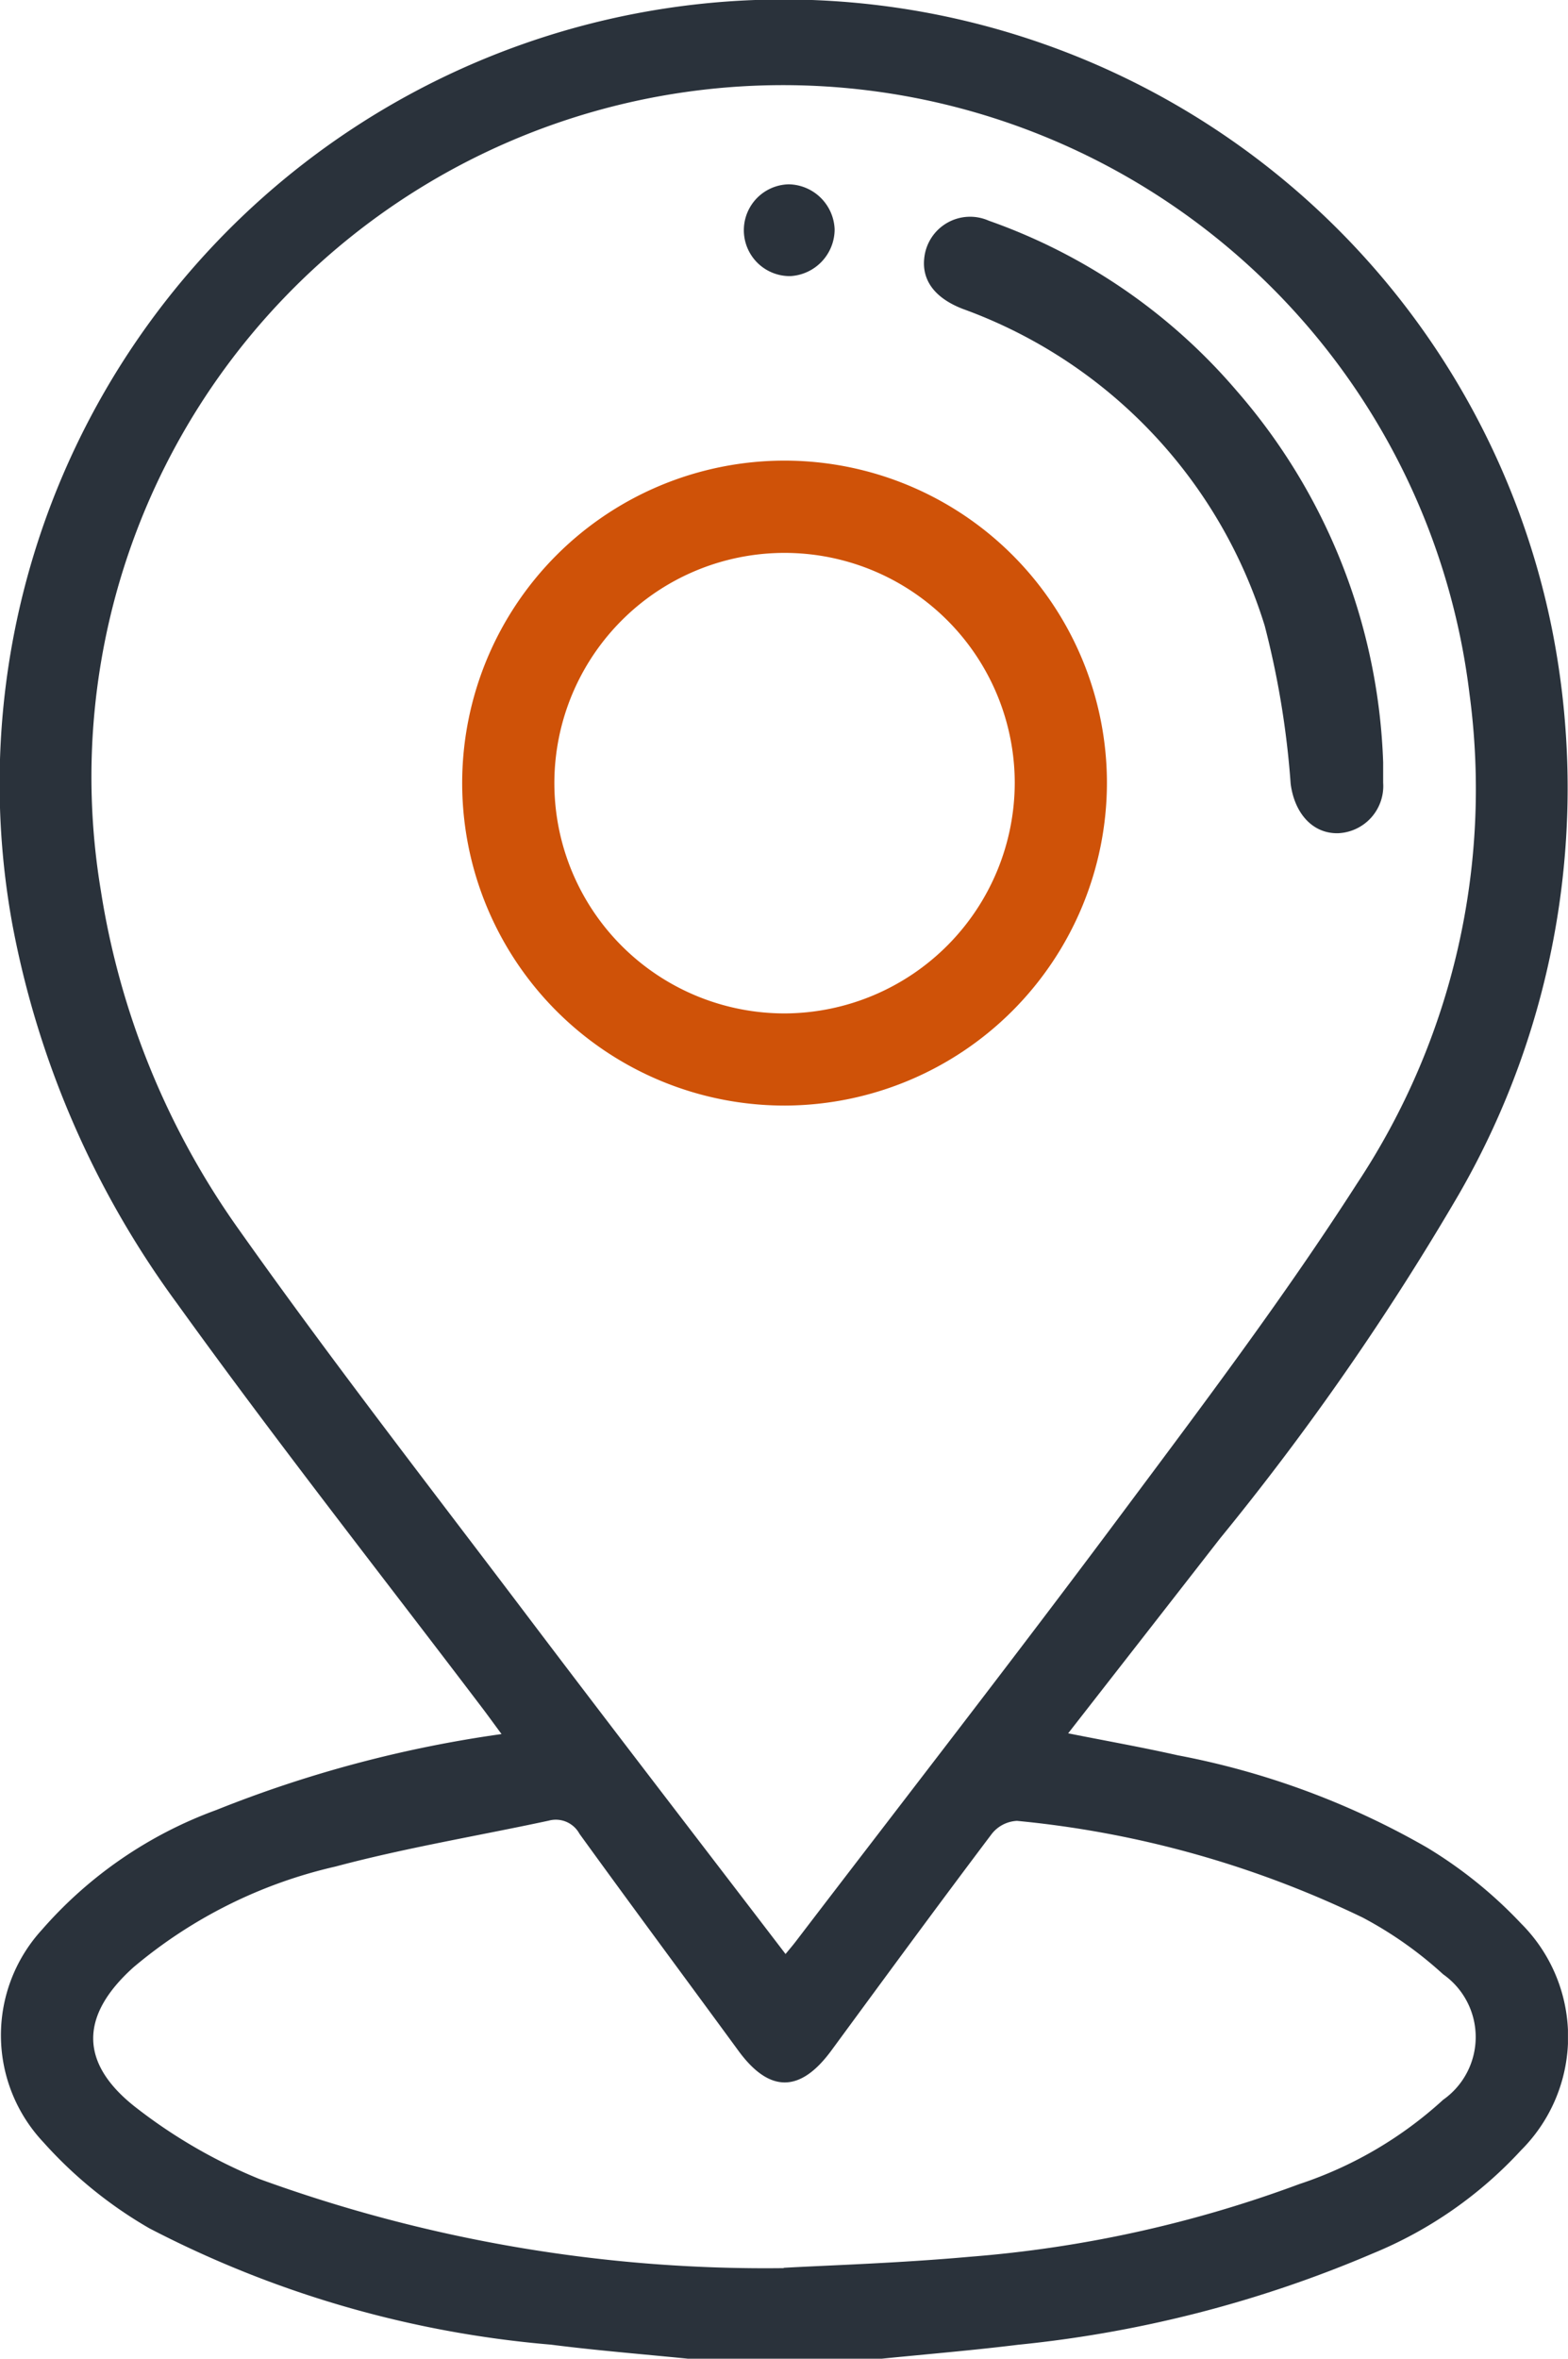
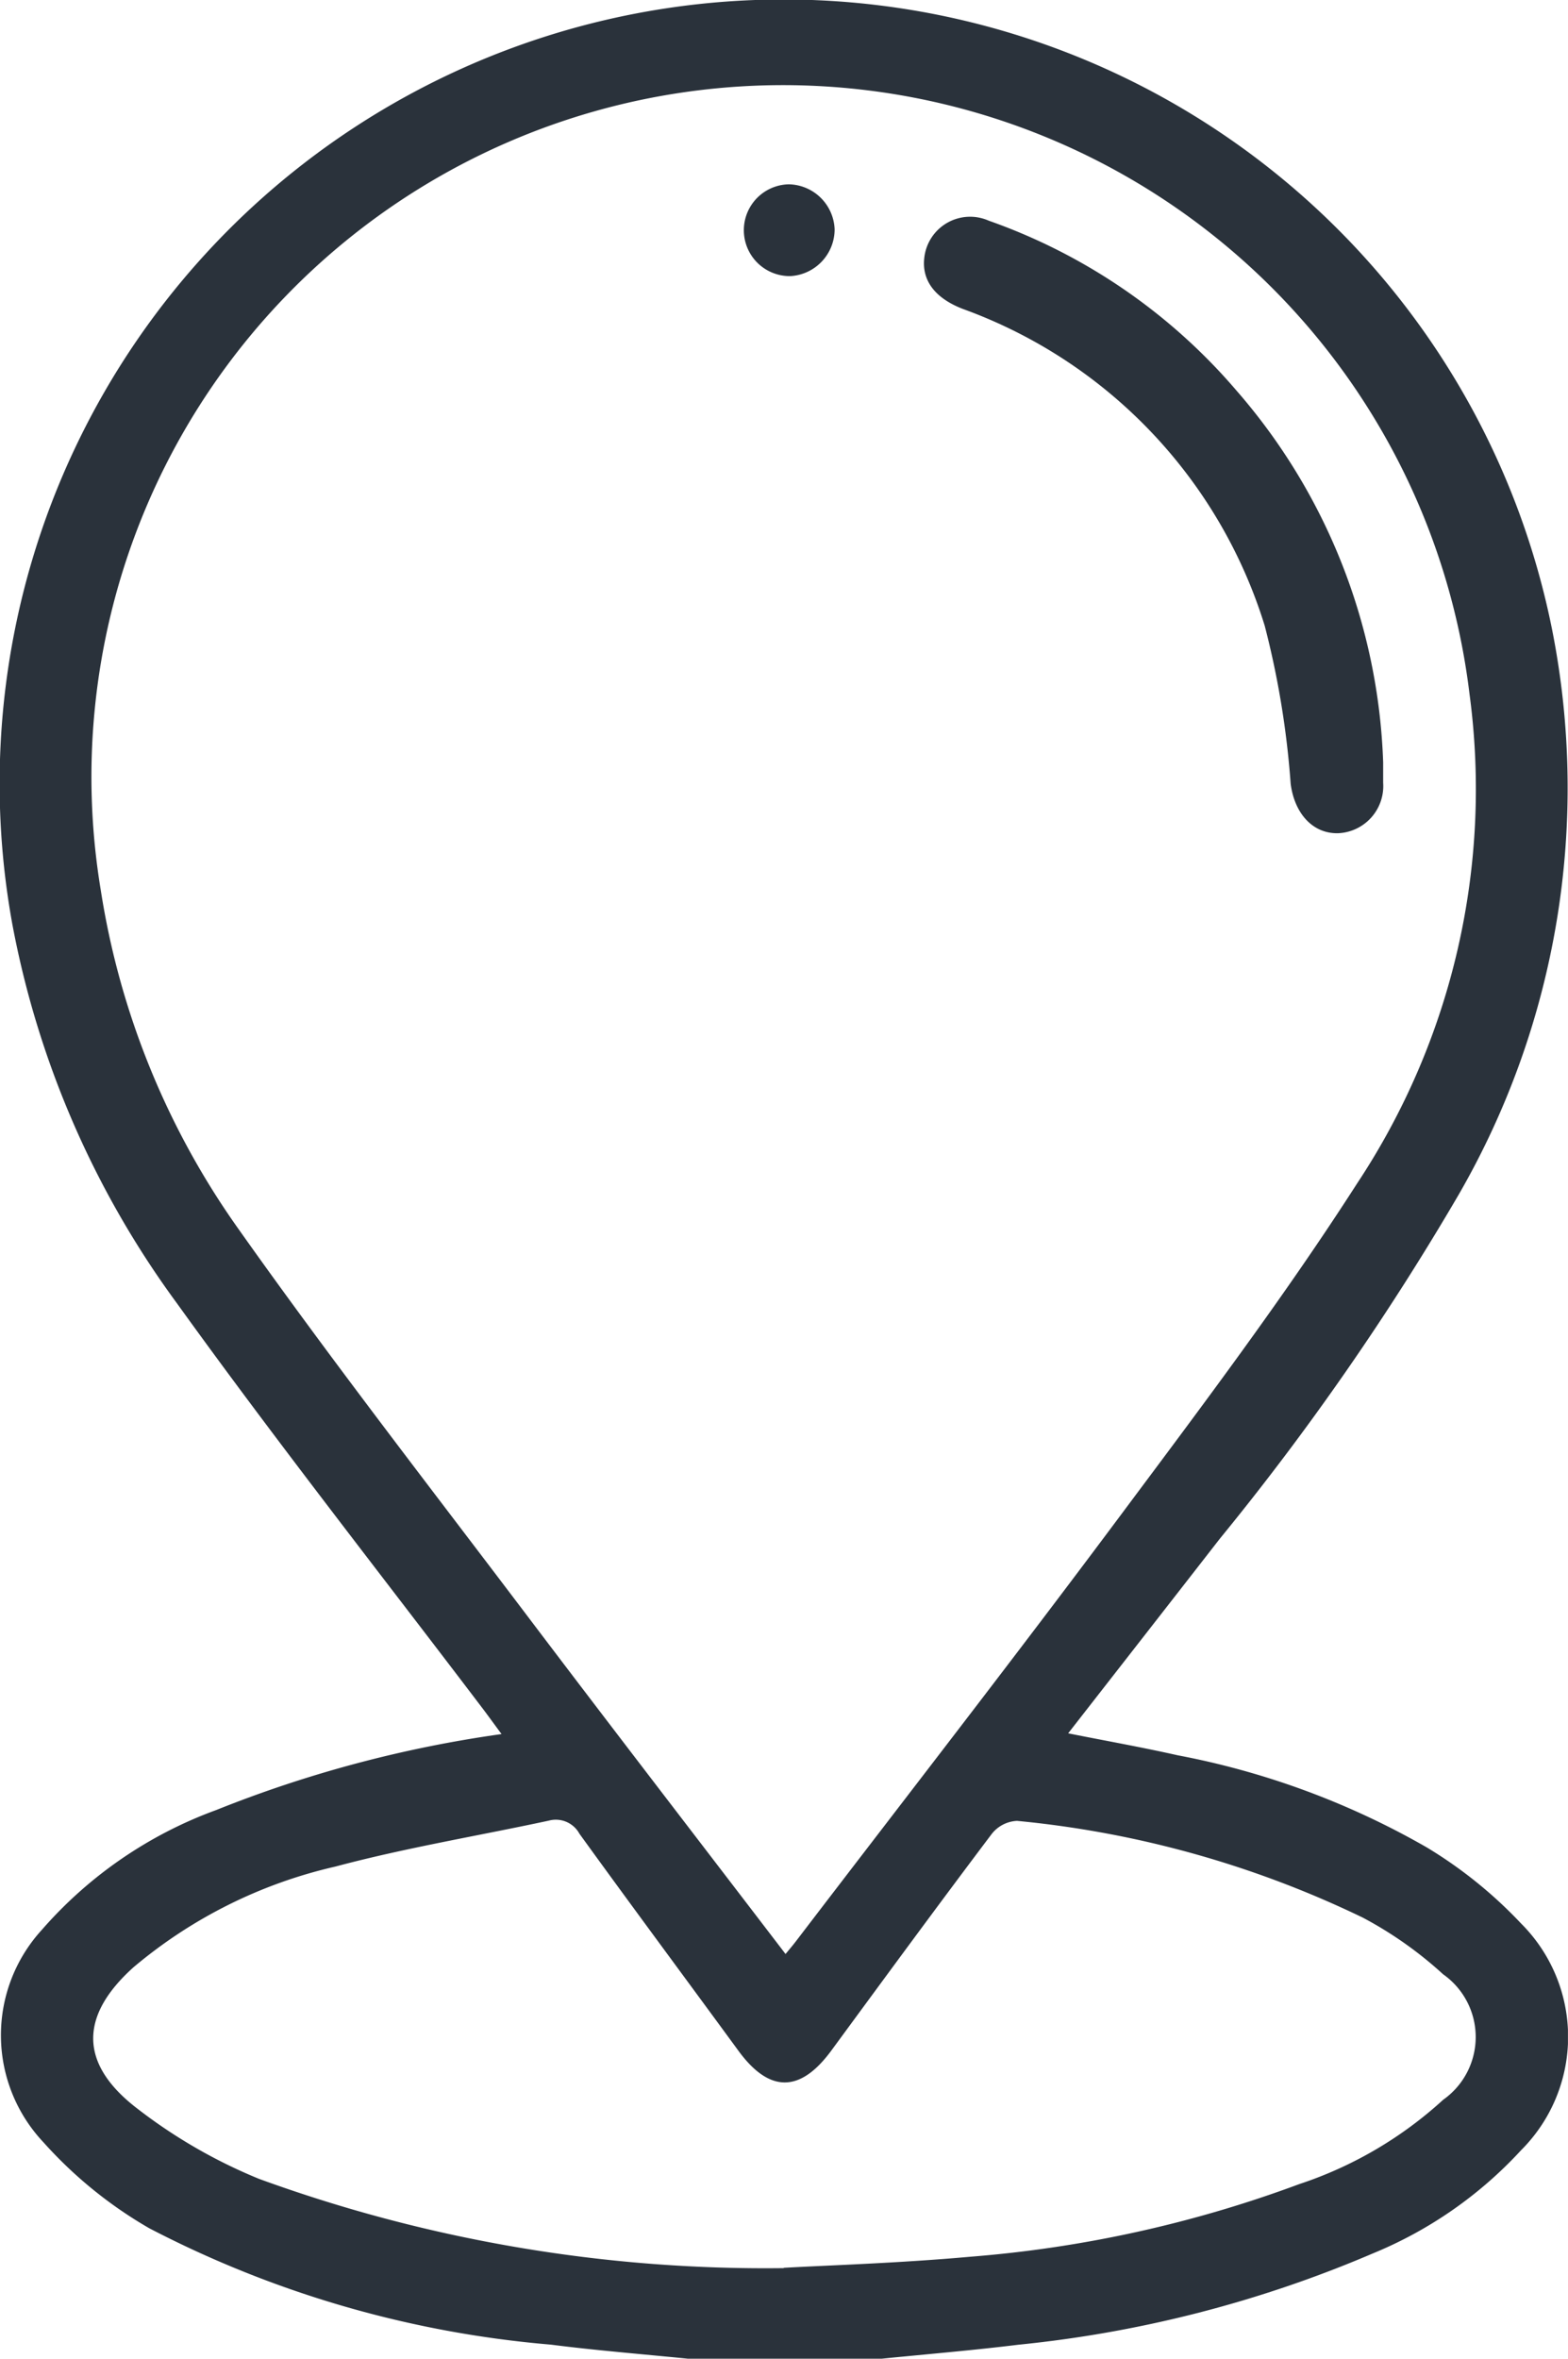
<svg xmlns="http://www.w3.org/2000/svg" width="29.563" height="44.457" viewBox="0 0 29.563 44.457">
  <defs>
    <clipPath id="a">
      <rect width="29.562" height="44.457" fill="#2a323b" />
    </clipPath>
  </defs>
  <g clip-path="url(#a)">
    <path d="M12.967,44.457c-.861-.087-1.724-.155-2.582-.265A20.049,20.049,0,0,1,2.817,42a8.112,8.112,0,0,1-2-1.624,2.942,2.942,0,0,1-.03-4,8,8,0,0,1,3.289-2.26,23.024,23.024,0,0,1,5.38-1.432c-.136-.184-.24-.328-.347-.47C7.176,29.667,5.2,27.155,3.333,24.561a17.5,17.5,0,0,1-3.1-7.139,14.779,14.779,0,0,1,29.033-5.541A15.332,15.332,0,0,1,27.5,22.52,50.434,50.434,0,0,1,23,29c-.94,1.208-1.882,2.415-2.861,3.67.724.144,1.4.264,2.066.414A15.048,15.048,0,0,1,26.9,34.82a8.377,8.377,0,0,1,1.778,1.434,3.018,3.018,0,0,1,0,4.274,7.836,7.836,0,0,1-2.79,1.943,22.754,22.754,0,0,1-6.69,1.723c-.858.106-1.721.177-2.582.264Zm1.841-7.624c.072-.088.136-.162.195-.239,2.046-2.678,4.115-5.338,6.129-8.04,1.529-2.05,3.076-4.1,4.454-6.247a13.459,13.459,0,0,0,2.119-9.235A13.038,13.038,0,1,0,1.9,16.778a14.986,14.986,0,0,0,2.611,6.407c1.729,2.442,3.566,4.807,5.372,7.194,1.622,2.145,3.264,4.275,4.931,6.455m-.039,5.91c.81-.046,2.17-.087,3.522-.209a22.973,22.973,0,0,0,6.2-1.369,7.5,7.5,0,0,0,2.712-1.589,1.446,1.446,0,0,0,0-2.365,7.328,7.328,0,0,0-1.516-1.069,19.164,19.164,0,0,0-6.518-1.823.644.644,0,0,0-.479.249c-1.019,1.351-2.02,2.716-3.022,4.08-.588.8-1.167.8-1.749.008-1-1.366-2.009-2.724-3-4.094a.507.507,0,0,0-.579-.247c-1.341.288-2.7.512-4.021.865a9.015,9.015,0,0,0-3.81,1.9c-1,.9-1.029,1.79.025,2.624a9.817,9.817,0,0,0,2.345,1.363,27.882,27.882,0,0,0,9.892,1.682" transform="translate(0 0)" fill="#2a323b" />
-     <path d="M67.3,73.156a6.078,6.078,0,1,1,6.072-6.074A6.09,6.09,0,0,1,67.3,73.156m4.334-6.088a4.34,4.34,0,1,0-4.32,4.351,4.354,4.354,0,0,0,4.32-4.351" transform="translate(-52.502 -52.318)" fill="#cf5208" />
    <path d="M131.057,39.053c0,.152,0,.268,0,.383a.89.89,0,0,1-.857.952c-.487.006-.817-.391-.887-.932a16.572,16.572,0,0,0-.489-2.978,9.254,9.254,0,0,0-5.691-5.972c-.519-.2-.772-.529-.729-.949a.869.869,0,0,1,1.218-.714,10.909,10.909,0,0,1,4.668,3.2,11.238,11.238,0,0,1,2.767,7.009" transform="translate(-104.979 -24.683)" fill="#2a323b" />
    <path d="M100.149,25.263a.884.884,0,0,1-.831.88.865.865,0,1,1-.031-1.73.882.882,0,0,1,.862.85" transform="translate(-84.413 -20.939)" fill="#2a323b" />
  </g>
</svg>